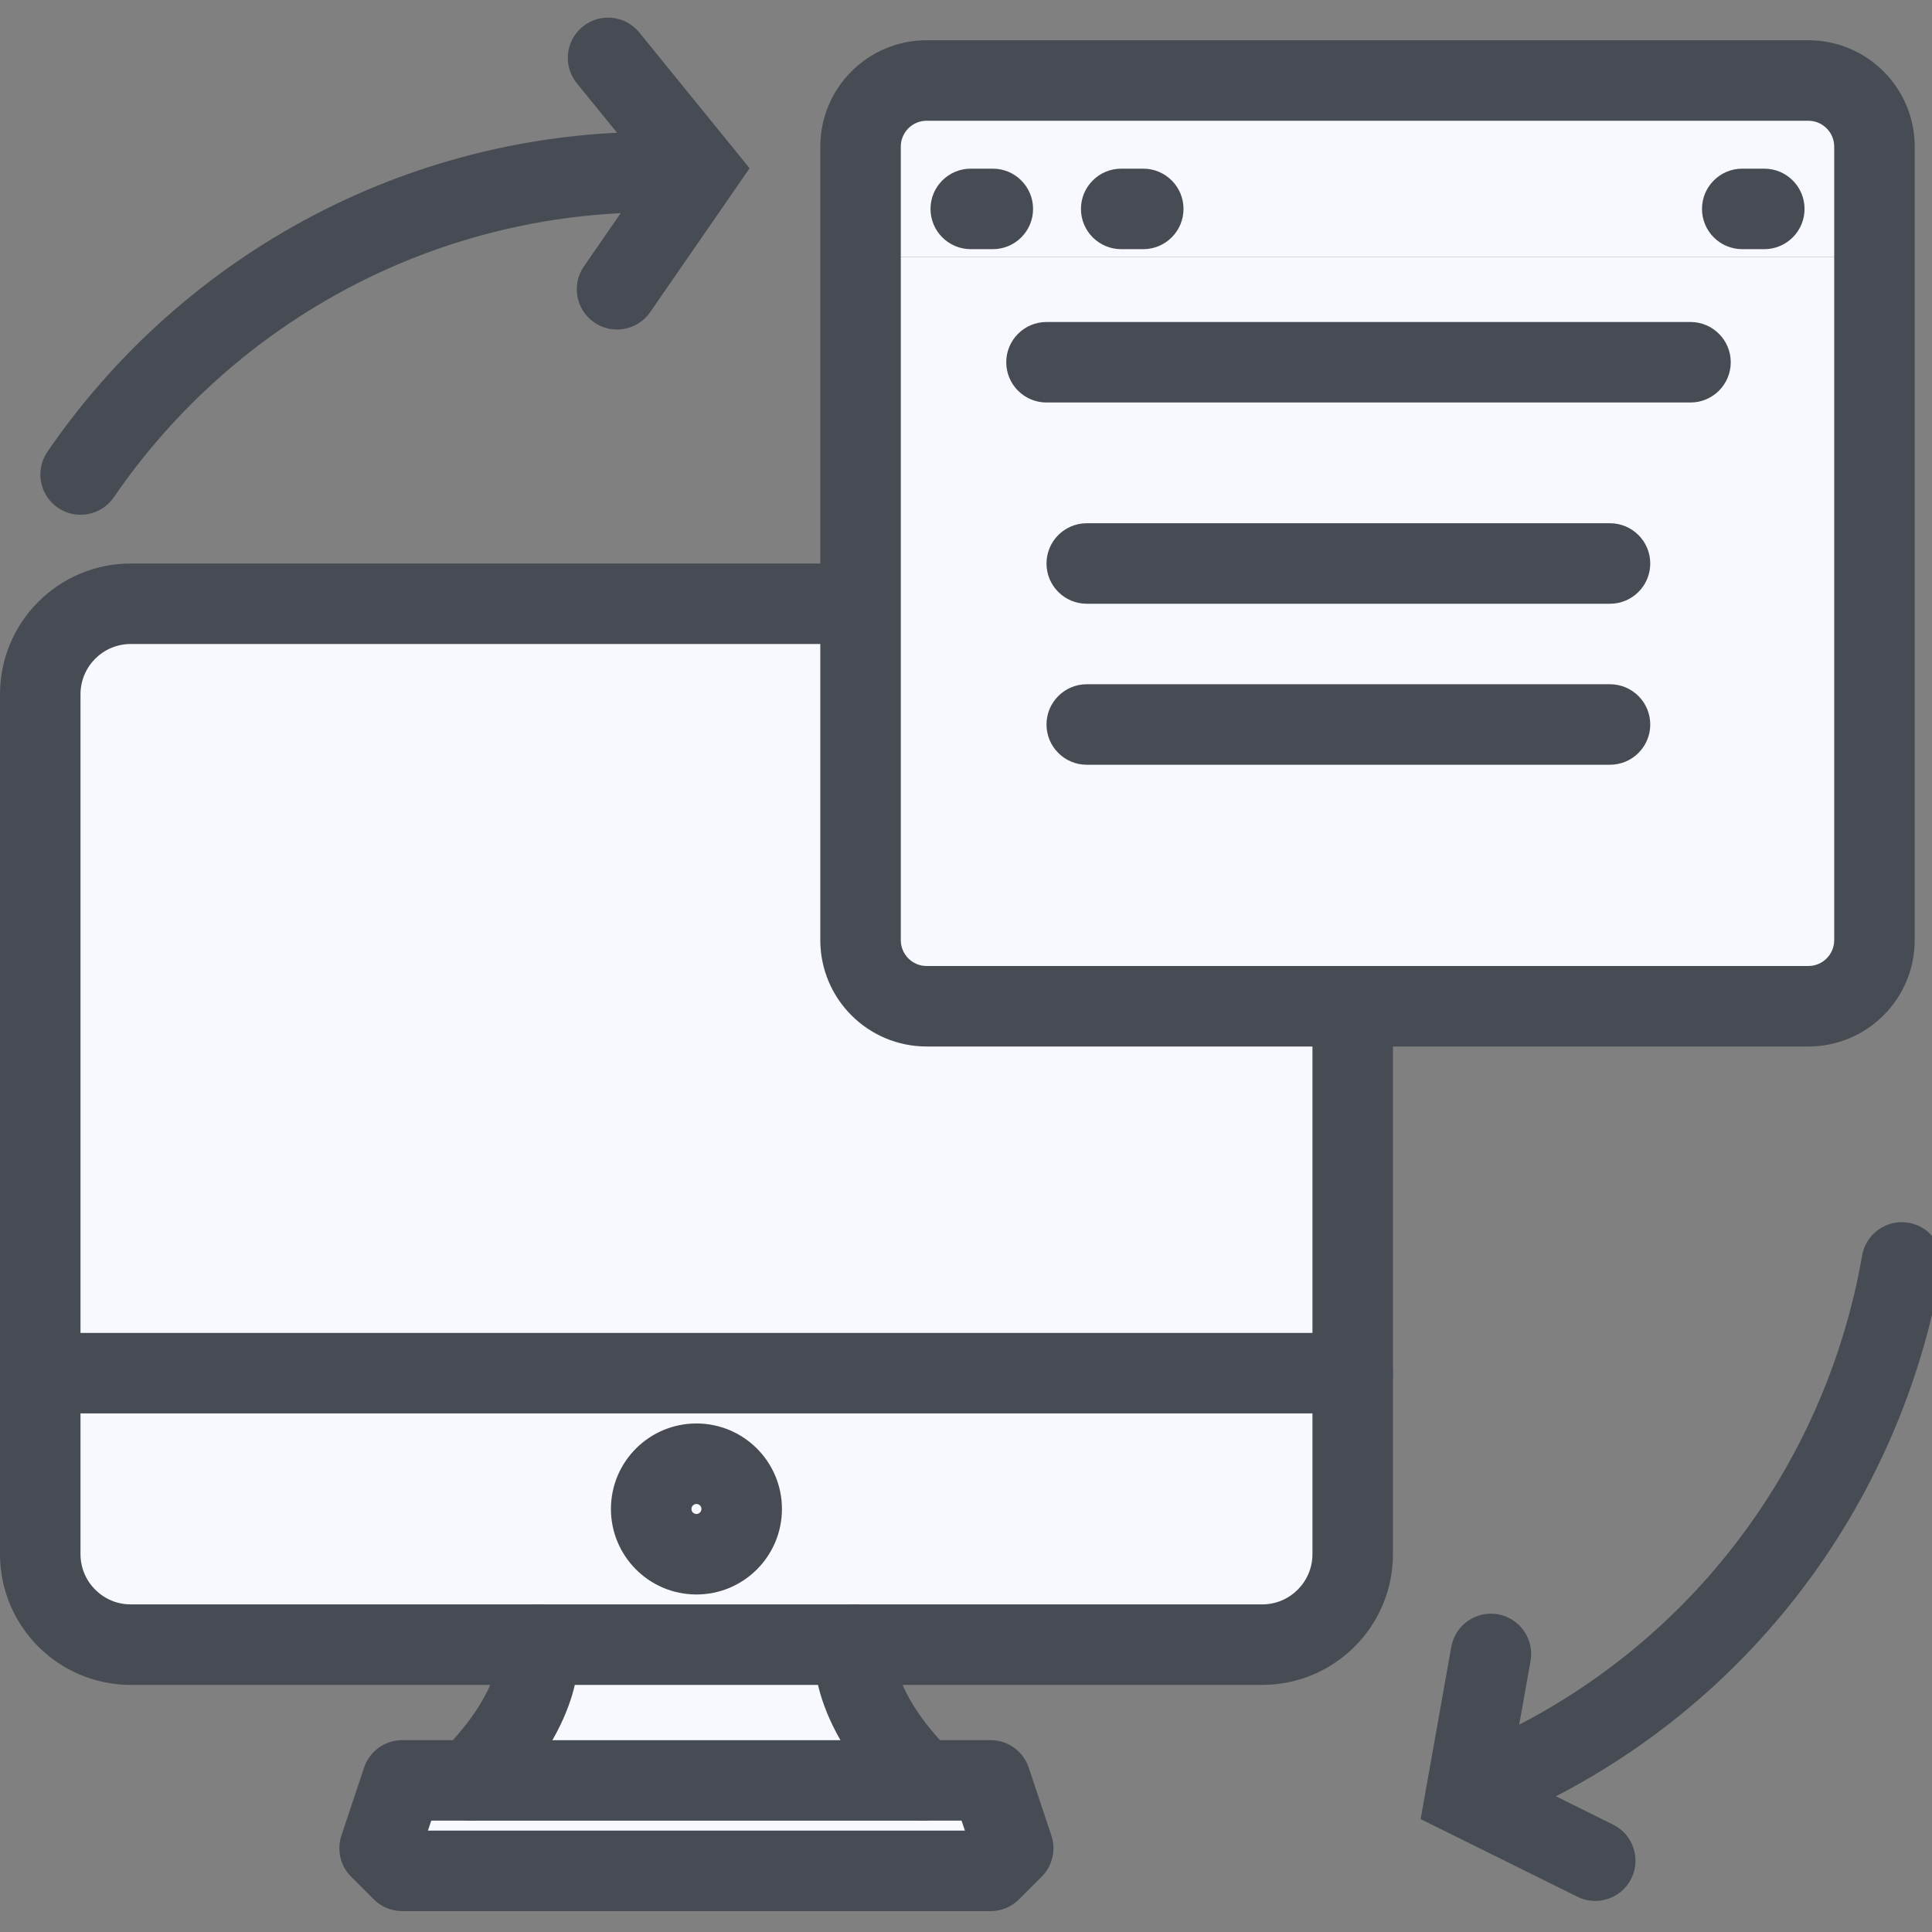
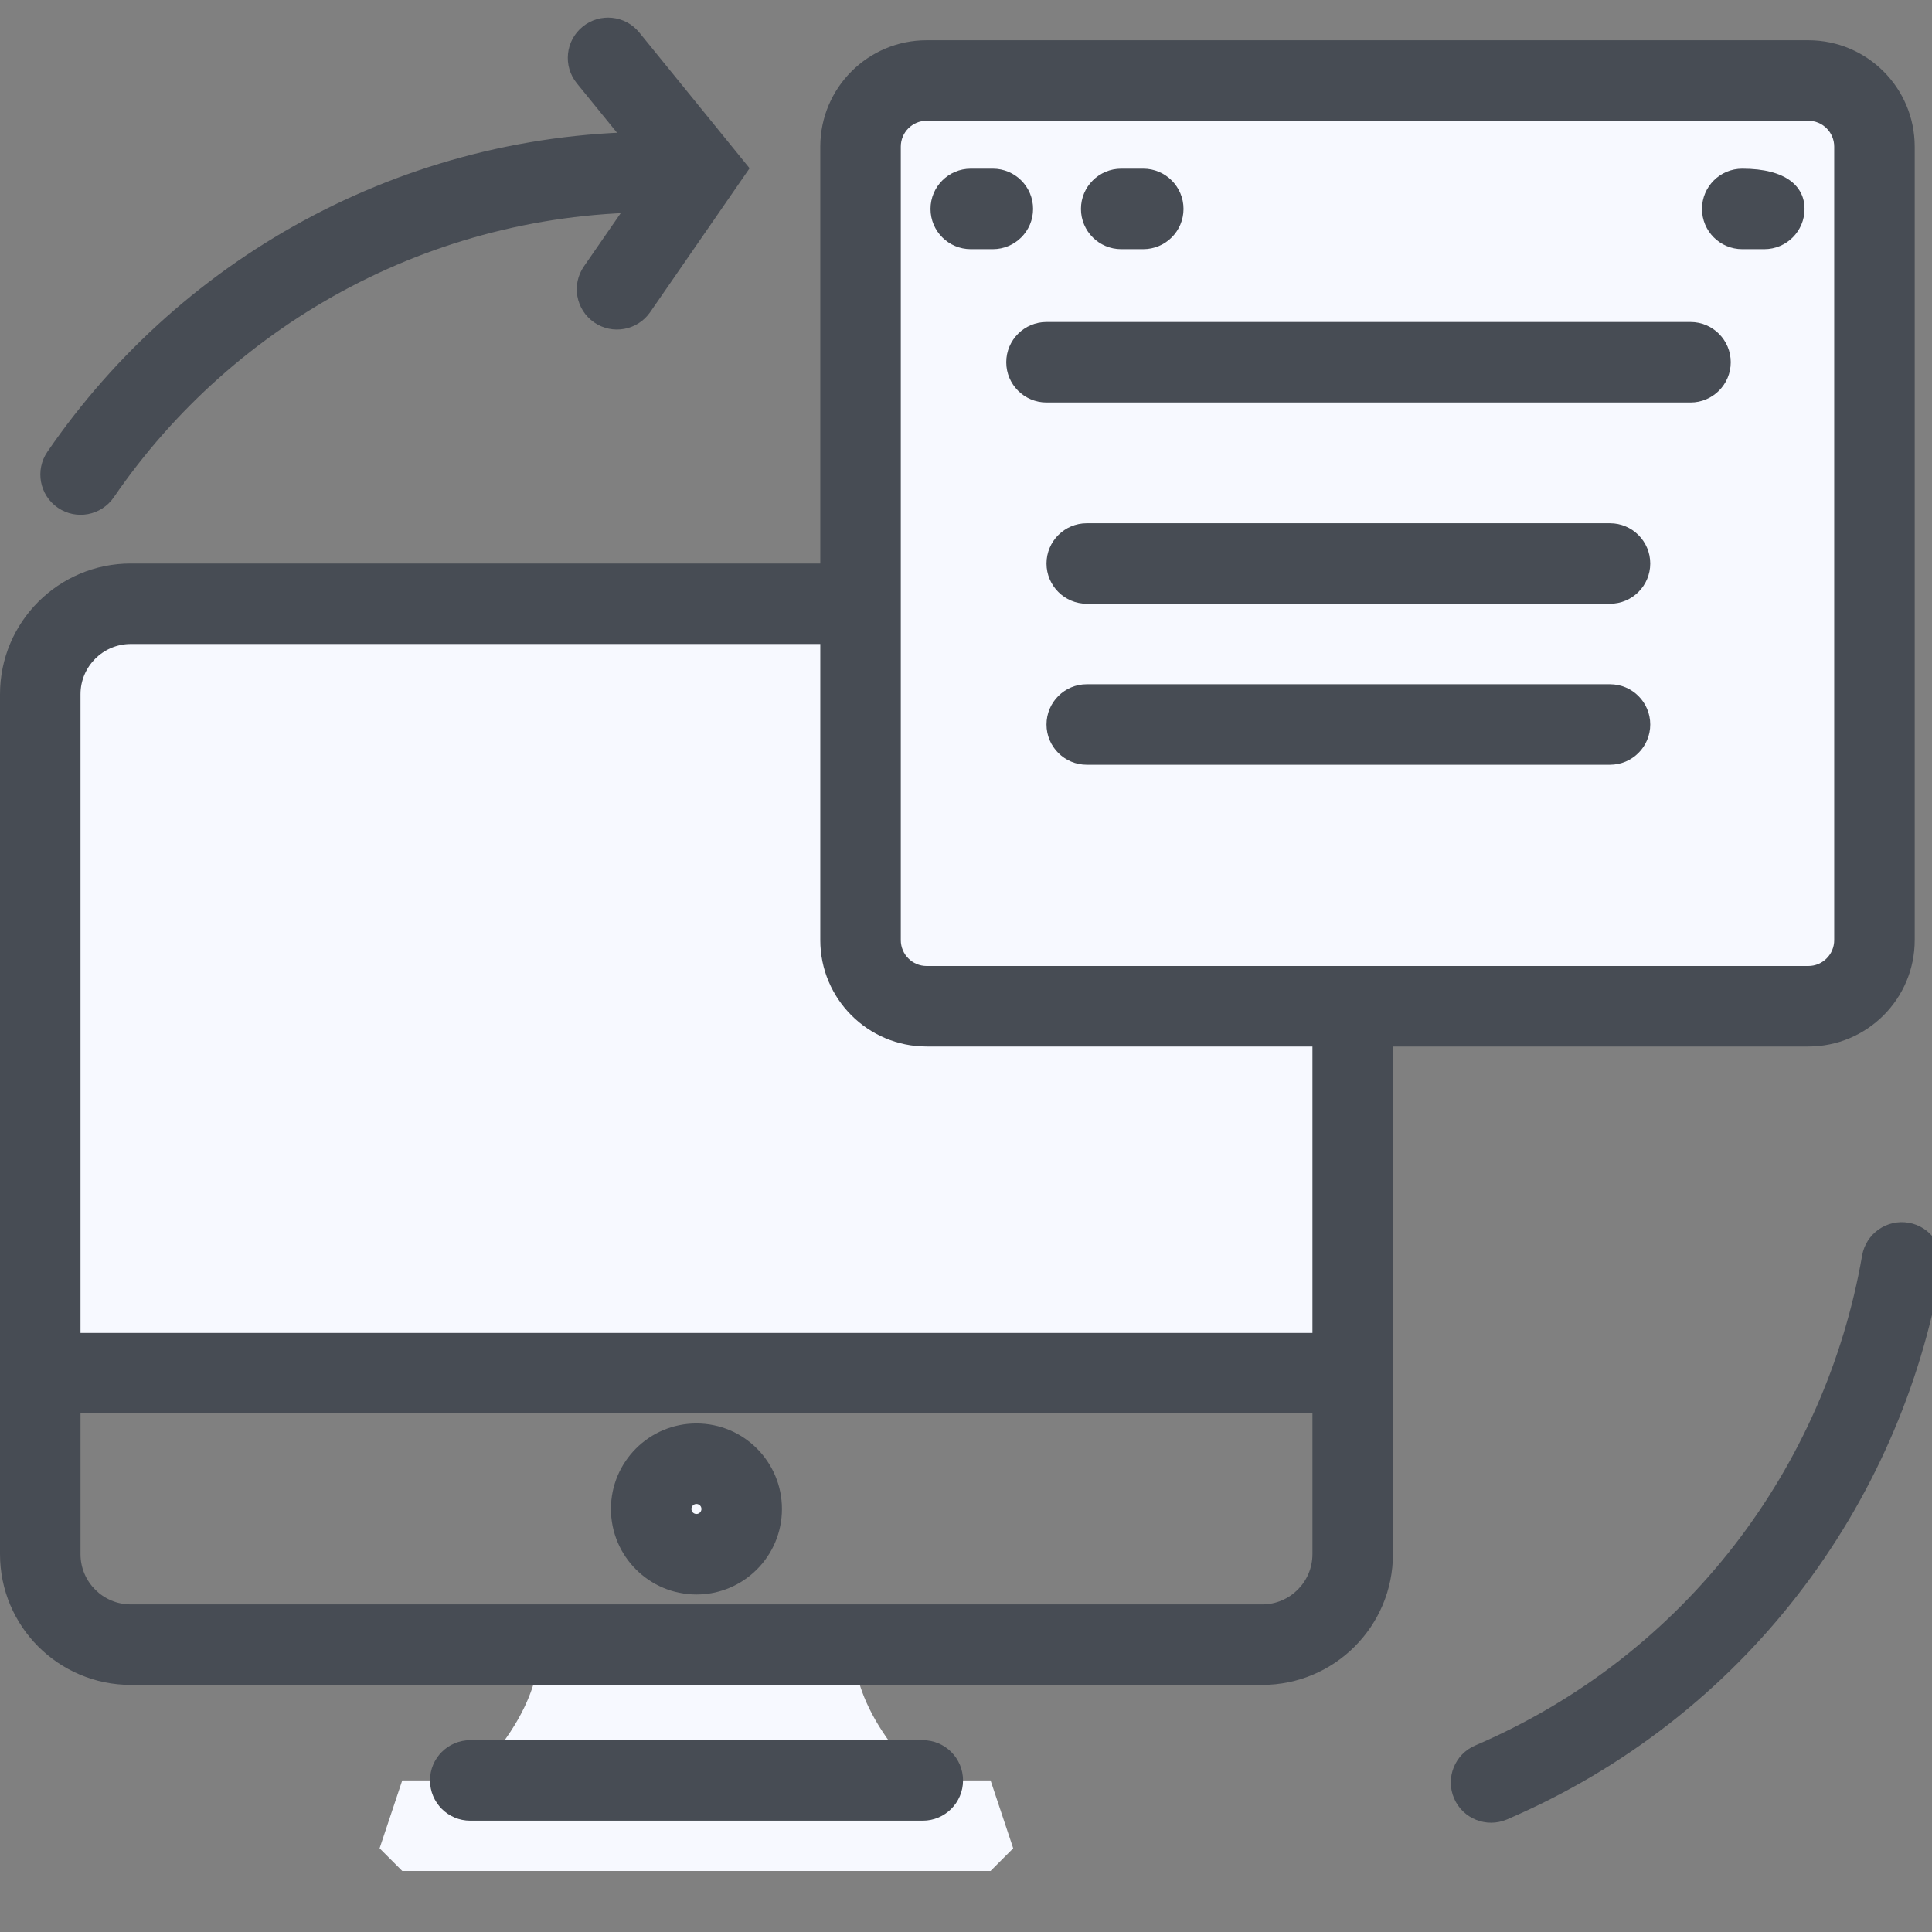
<svg xmlns="http://www.w3.org/2000/svg" width="60" height="60" viewBox="0 0 60 60" fill="none">
  <rect x="0" y="0" width="60" height="60" fill="#808080" stroke="none" />
  <g clip-path="url(#clip0_10376_103112)">
    <path d="M21.628 48.268C22.404 48.268 23.034 47.639 23.034 46.862C23.034 46.086 22.404 45.457 21.628 45.457C20.852 45.457 20.223 46.086 20.223 46.862C20.223 47.639 20.852 48.268 21.628 48.268Z" fill="#F7F9FF" />
    <path d="M30.763 55.293L31.466 57.401L30.763 58.104H12.492L11.789 57.401L12.492 55.293H14.6H28.655H30.763Z" fill="#F7F9FF" />
    <path d="M28.658 55.291H14.604C17.063 52.831 16.712 51.074 16.712 51.074H26.55C26.55 51.074 26.199 52.831 28.658 55.291Z" fill="#F7F9FF" />
-     <path d="M42.009 42.645V48.267C42.009 49.012 41.713 49.727 41.186 50.254C40.659 50.781 39.944 51.078 39.198 51.078H4.061C3.315 51.078 2.6 50.781 2.073 50.254C1.546 49.727 1.25 49.012 1.25 48.267V42.645H42.009ZM23.035 46.861C23.035 46.583 22.953 46.311 22.798 46.08C22.644 45.849 22.424 45.669 22.168 45.562C21.911 45.456 21.628 45.428 21.355 45.483C21.083 45.537 20.832 45.671 20.636 45.867C20.439 46.064 20.305 46.314 20.251 46.587C20.197 46.859 20.225 47.142 20.331 47.399C20.438 47.656 20.618 47.875 20.849 48.03C21.08 48.184 21.352 48.267 21.63 48.267C22.002 48.265 22.359 48.117 22.622 47.854C22.886 47.59 23.034 47.233 23.035 46.861Z" fill="#F7F9FF" />
    <path d="M42.009 21.561V42.643H1.25V21.561C1.25 20.816 1.546 20.101 2.073 19.573C2.6 19.046 3.315 18.75 4.061 18.75H39.198C39.944 18.75 40.659 19.046 41.186 19.573C41.713 20.101 42.009 20.816 42.009 21.561Z" fill="#F7F9FF" />
    <path fill-rule="evenodd" clip-rule="evenodd" d="M4.061 20C3.199 20 2.5 20.699 2.5 21.561V48.265C2.5 49.127 3.199 49.826 4.061 49.826H39.198C40.06 49.826 40.759 49.127 40.759 48.265V21.561C40.759 20.699 40.06 20 39.198 20H4.061ZM0 21.561C0 19.318 1.818 17.5 4.061 17.5H39.198C41.441 17.5 43.259 19.318 43.259 21.561V48.265C43.259 50.508 41.441 52.326 39.198 52.326H4.061C1.818 52.326 0 50.508 0 48.265V21.561Z" fill="#474C54" />
    <path fill-rule="evenodd" clip-rule="evenodd" d="M0 42.645C0 41.954 0.56 41.395 1.25 41.395H42.009C42.7 41.395 43.259 41.954 43.259 42.645C43.259 43.335 42.7 43.895 42.009 43.895H1.25C0.56 43.895 0 43.335 0 42.645Z" fill="#474C54" />
    <path fill-rule="evenodd" clip-rule="evenodd" d="M21.628 46.707C21.542 46.707 21.473 46.777 21.473 46.862C21.473 46.948 21.542 47.018 21.628 47.018C21.714 47.018 21.784 46.948 21.784 46.862C21.784 46.777 21.714 46.707 21.628 46.707ZM18.973 46.862C18.973 45.396 20.162 44.207 21.628 44.207C23.095 44.207 24.284 45.396 24.284 46.862C24.284 48.329 23.095 49.518 21.628 49.518C20.162 49.518 18.973 48.329 18.973 46.862Z" fill="#474C54" />
-     <path fill-rule="evenodd" clip-rule="evenodd" d="M16.463 49.849C17.14 49.713 17.799 50.152 17.934 50.829L16.708 51.075C17.934 50.829 17.934 50.83 17.934 50.831L17.935 50.833L17.936 50.837L17.937 50.846L17.941 50.866C17.943 50.88 17.946 50.896 17.948 50.914C17.954 50.949 17.959 50.992 17.963 51.042C17.973 51.141 17.979 51.269 17.974 51.421C17.966 51.727 17.917 52.132 17.776 52.613C17.491 53.583 16.844 54.815 15.484 56.175C15.249 56.409 14.932 56.541 14.6 56.541H13.393L13.289 56.852H29.966L29.862 56.541H28.655C28.323 56.541 28.006 56.409 27.771 56.175C26.411 54.815 25.765 53.583 25.479 52.613C25.338 52.132 25.289 51.727 25.281 51.421C25.277 51.269 25.282 51.141 25.292 51.042C25.296 50.992 25.301 50.949 25.307 50.914C25.309 50.896 25.312 50.88 25.314 50.866L25.318 50.846L25.319 50.837L25.32 50.833L25.321 50.831C25.321 50.83 25.321 50.829 26.547 51.075L25.321 50.829C25.456 50.152 26.115 49.713 26.792 49.849C27.453 49.981 27.887 50.613 27.781 51.273C27.78 51.284 27.779 51.312 27.78 51.354C27.782 51.453 27.8 51.642 27.878 51.908C28.014 52.371 28.35 53.113 29.19 54.041H30.763C31.301 54.041 31.779 54.385 31.949 54.896L32.652 57.004C32.801 57.453 32.685 57.948 32.35 58.283L31.647 58.986C31.413 59.22 31.095 59.352 30.763 59.352H12.492C12.16 59.352 11.842 59.22 11.608 58.986L10.905 58.283C10.57 57.948 10.454 57.453 10.603 57.004L11.306 54.896C11.476 54.385 11.954 54.041 12.492 54.041H14.065C14.905 53.113 15.241 52.371 15.377 51.908C15.455 51.642 15.473 51.453 15.475 51.354C15.476 51.312 15.475 51.284 15.474 51.273C15.368 50.613 15.802 49.981 16.463 49.849Z" fill="#474C54" />
    <path fill-rule="evenodd" clip-rule="evenodd" d="M13.354 55.293C13.354 54.603 13.913 54.043 14.604 54.043H28.658C29.349 54.043 29.908 54.603 29.908 55.293C29.908 55.983 29.349 56.543 28.658 56.543H14.604C13.913 56.543 13.354 55.983 13.354 55.293Z" fill="#474C54" />
    <path d="M58.213 7.977V29.197C58.213 29.741 57.996 30.264 57.611 30.649C57.226 31.034 56.704 31.25 56.159 31.25H28.778C28.233 31.25 27.711 31.034 27.326 30.649C26.941 30.264 26.725 29.741 26.725 29.197V7.977H58.213Z" fill="#F7F9FF" />
    <path d="M58.213 4.554V7.976H26.725V4.554C26.725 4.009 26.941 3.487 27.326 3.101C27.711 2.716 28.233 2.5 28.778 2.5H56.159C56.704 2.5 57.226 2.716 57.611 3.101C57.996 3.487 58.213 4.009 58.213 4.554Z" fill="#F7F9FF" />
    <path fill-rule="evenodd" clip-rule="evenodd" d="M28.778 3.75C28.334 3.75 27.975 4.11 27.975 4.554V29.196C27.975 29.64 28.334 30 28.778 30H56.159C56.603 30 56.963 29.64 56.963 29.196V4.554C56.963 4.11 56.603 3.75 56.159 3.75H28.778ZM25.475 4.554C25.475 2.729 26.954 1.25 28.778 1.25H56.159C57.984 1.25 59.463 2.729 59.463 4.554V29.196C59.463 31.021 57.984 32.5 56.159 32.5H28.778C26.954 32.5 25.475 31.021 25.475 29.196V4.554Z" fill="#474C54" />
    <path fill-rule="evenodd" clip-rule="evenodd" d="M28.898 6.488C28.898 5.798 29.458 5.238 30.148 5.238H30.833C31.523 5.238 32.083 5.798 32.083 6.488C32.083 7.179 31.523 7.738 30.833 7.738H30.148C29.458 7.738 28.898 7.179 28.898 6.488Z" fill="#474C54" />
    <path fill-rule="evenodd" clip-rule="evenodd" d="M33.57 6.488C33.57 5.798 34.13 5.238 34.82 5.238H35.505C36.195 5.238 36.755 5.798 36.755 6.488C36.755 7.179 36.195 7.738 35.505 7.738H34.82C34.13 7.738 33.57 7.179 33.57 6.488Z" fill="#474C54" />
-     <path fill-rule="evenodd" clip-rule="evenodd" d="M52.857 6.488C52.857 5.798 53.417 5.238 54.107 5.238H54.792C55.482 5.238 56.042 5.798 56.042 6.488C56.042 7.179 55.482 7.738 54.792 7.738H54.107C53.417 7.738 52.857 7.179 52.857 6.488Z" fill="#474C54" />
+     <path fill-rule="evenodd" clip-rule="evenodd" d="M52.857 6.488C52.857 5.798 53.417 5.238 54.107 5.238C55.482 5.238 56.042 5.798 56.042 6.488C56.042 7.179 55.482 7.738 54.792 7.738H54.107C53.417 7.738 52.857 7.179 52.857 6.488Z" fill="#474C54" />
    <path fill-rule="evenodd" clip-rule="evenodd" d="M31.25 11.25C31.25 10.56 31.81 10 32.5 10L52.5 10C53.19 10 53.75 10.56 53.75 11.25C53.75 11.94 53.19 12.5 52.5 12.5L32.5 12.5C31.81 12.5 31.25 11.94 31.25 11.25Z" fill="#474C54" />
    <path fill-rule="evenodd" clip-rule="evenodd" d="M32.5 17.5C32.5 16.81 33.06 16.25 33.75 16.25L50 16.25C50.69 16.25 51.25 16.81 51.25 17.5C51.25 18.19 50.69 18.75 50 18.75L33.75 18.75C33.06 18.75 32.5 18.19 32.5 17.5Z" fill="#474C54" />
    <path fill-rule="evenodd" clip-rule="evenodd" d="M32.5 22.5C32.5 21.81 33.06 21.25 33.75 21.25L50 21.25C50.69 21.25 51.25 21.81 51.25 22.5C51.25 23.19 50.69 23.75 50 23.75L33.75 23.75C33.06 23.75 32.5 23.19 32.5 22.5Z" fill="#474C54" />
    <path fill-rule="evenodd" clip-rule="evenodd" d="M20.789 6.6C13.654 6.433 7.292 9.962 3.534 15.444C3.144 16.013 2.366 16.158 1.796 15.768C1.227 15.378 1.082 14.6 1.472 14.03C5.687 7.881 12.832 3.913 20.847 4.1C21.537 4.117 22.084 4.689 22.067 5.379C22.051 6.069 21.479 6.616 20.789 6.6Z" fill="#474C54" />
    <path fill-rule="evenodd" clip-rule="evenodd" d="M23.279 5.225L20.191 9.695C19.798 10.262 19.019 10.405 18.451 10.012C17.884 9.62 17.741 8.841 18.134 8.273L20.157 5.346L17.913 2.585C17.478 2.049 17.56 1.262 18.096 0.827C18.631 0.391 19.419 0.473 19.854 1.009L23.279 5.225Z" fill="#474C54" />
    <path fill-rule="evenodd" clip-rule="evenodd" d="M45.813 54.208C52.371 51.394 56.691 45.539 57.83 38.992C57.948 38.312 58.596 37.856 59.276 37.974C59.956 38.093 60.411 38.74 60.293 39.42C59.015 46.765 54.166 53.344 46.799 56.505C46.164 56.777 45.429 56.483 45.157 55.849C44.885 55.215 45.178 54.48 45.813 54.208Z" fill="#474C54" />
-     <path fill-rule="evenodd" clip-rule="evenodd" d="M44.119 56.494L45.071 51.145C45.192 50.465 45.841 50.013 46.521 50.133C47.2 50.254 47.653 50.904 47.532 51.583L46.909 55.086L50.097 56.665C50.716 56.971 50.969 57.721 50.662 58.34C50.356 58.959 49.606 59.212 48.987 58.905L44.119 56.494Z" fill="#474C54" />
  </g>
  <defs>
    <clipPath id="clip0_10376_103112">
      <rect width="60" height="60" fill="white" />
    </clipPath>
  </defs>
</svg>